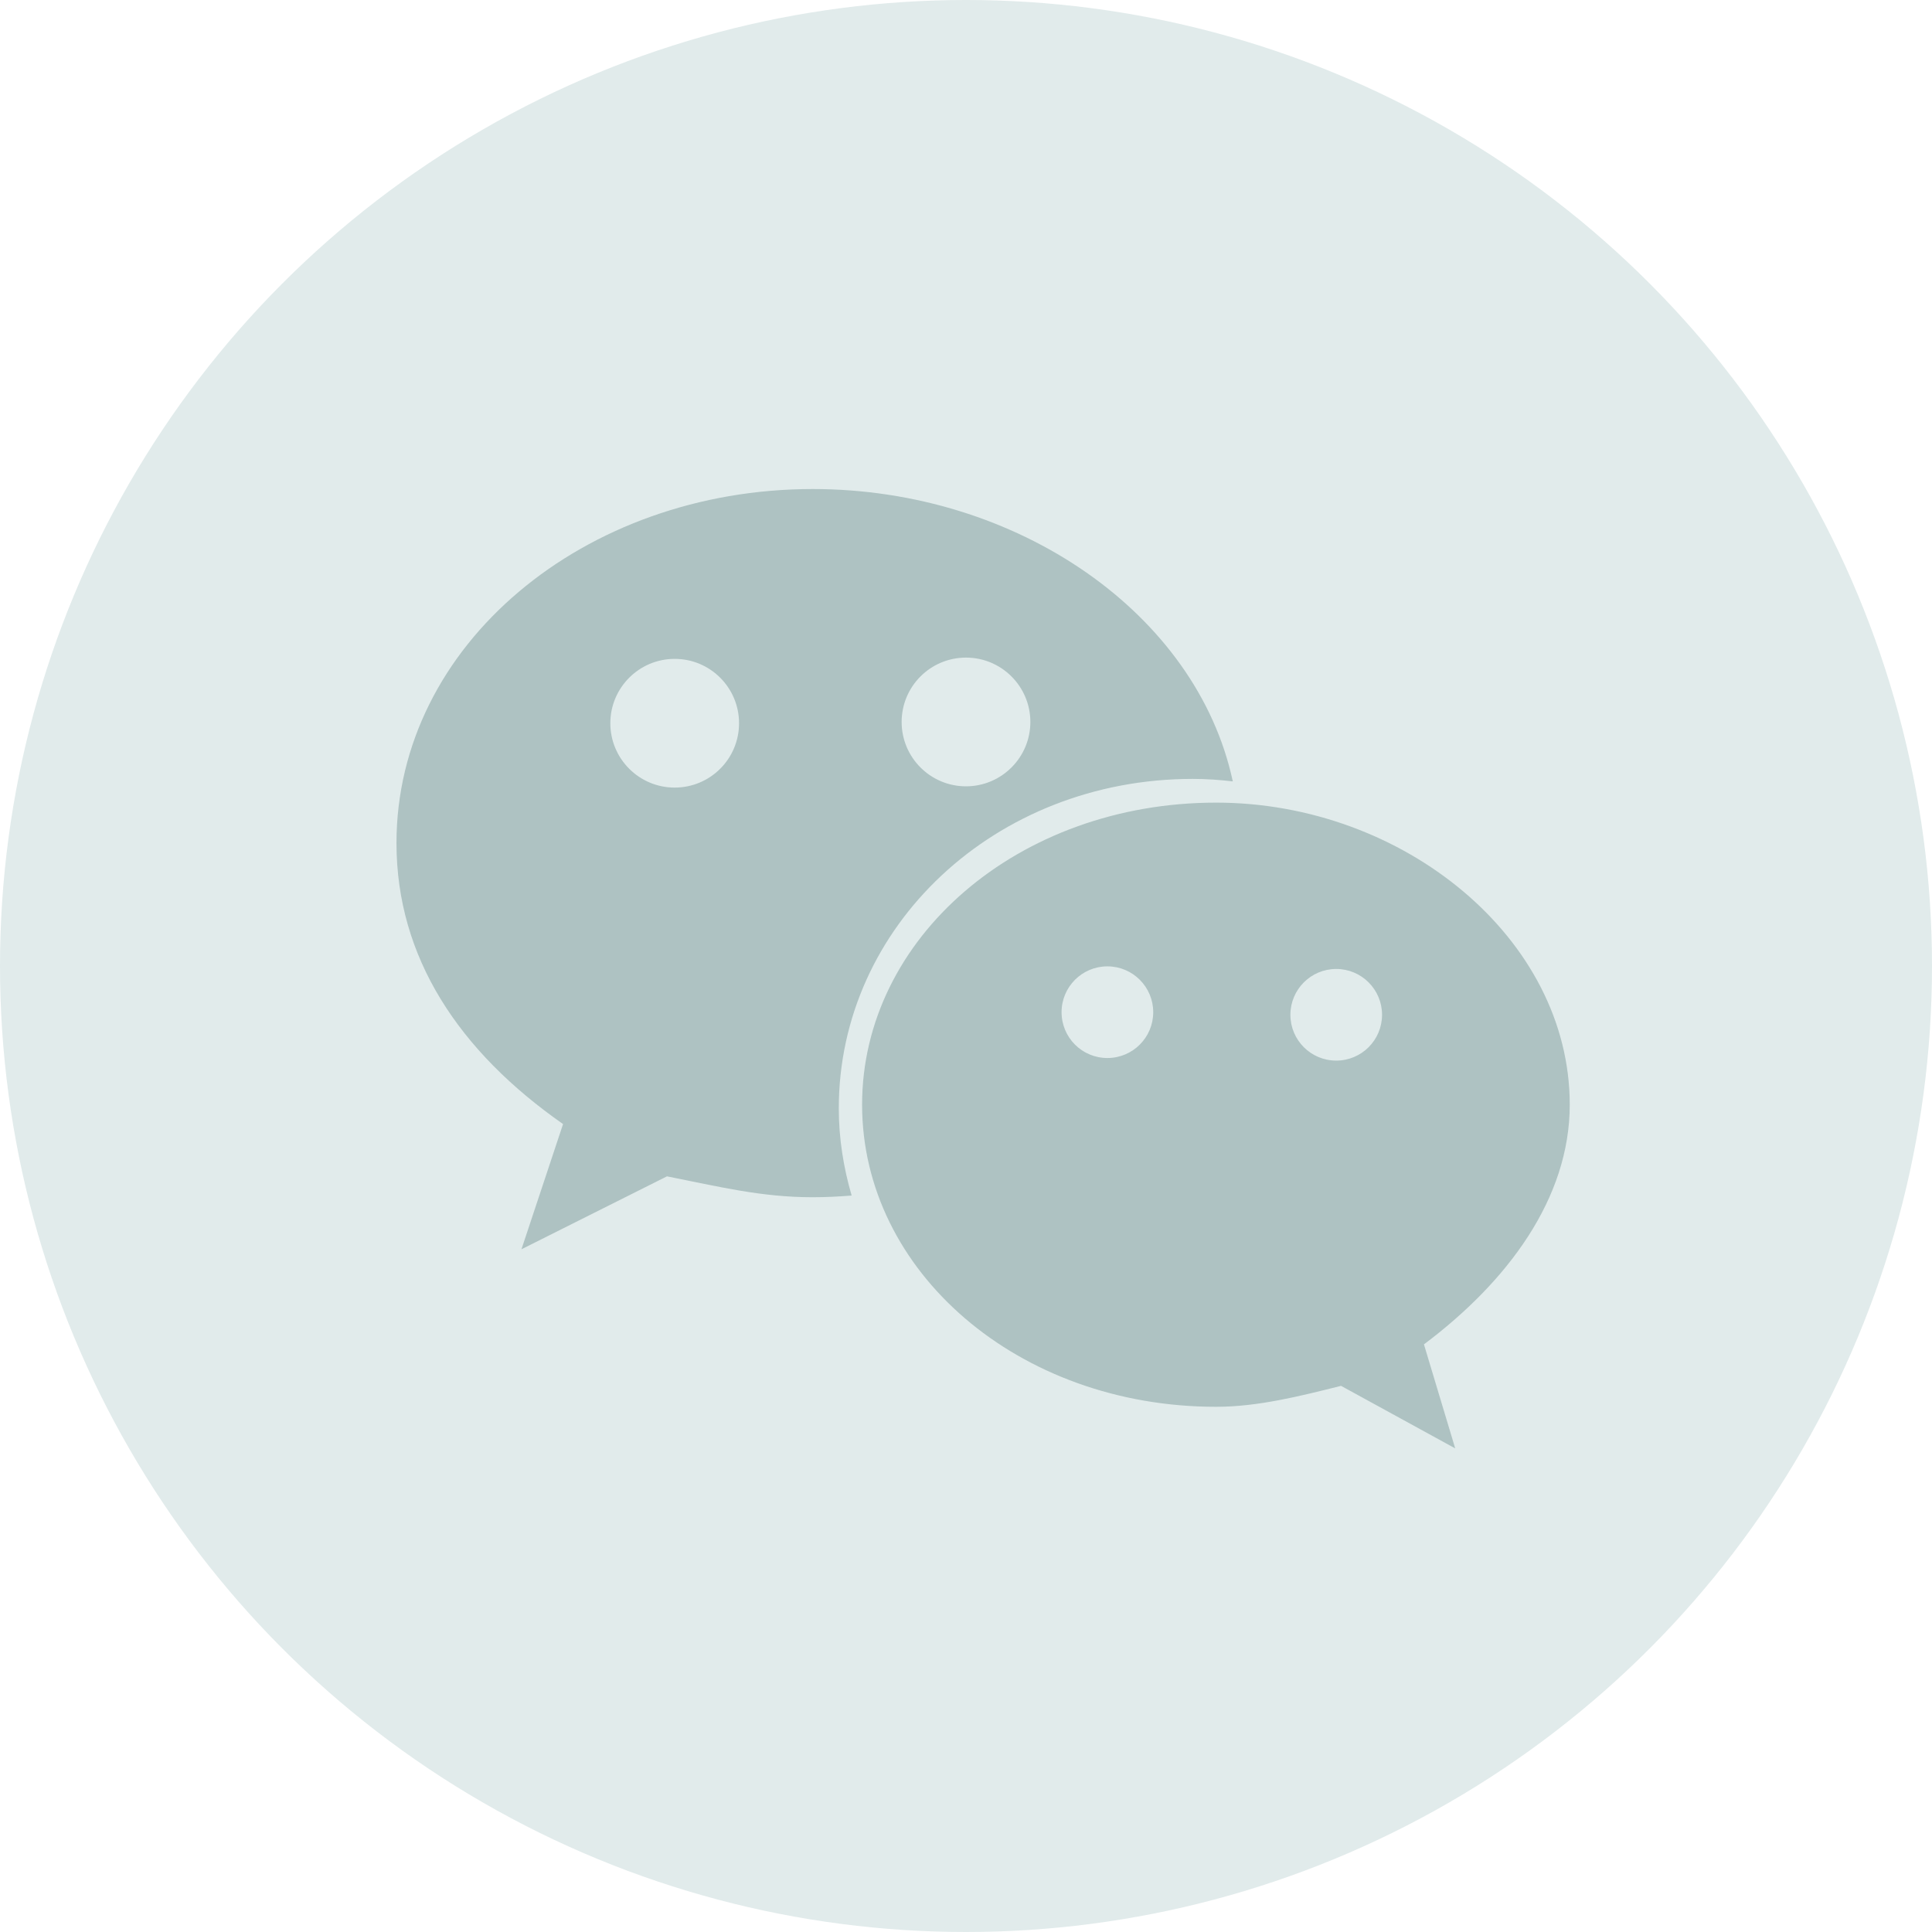
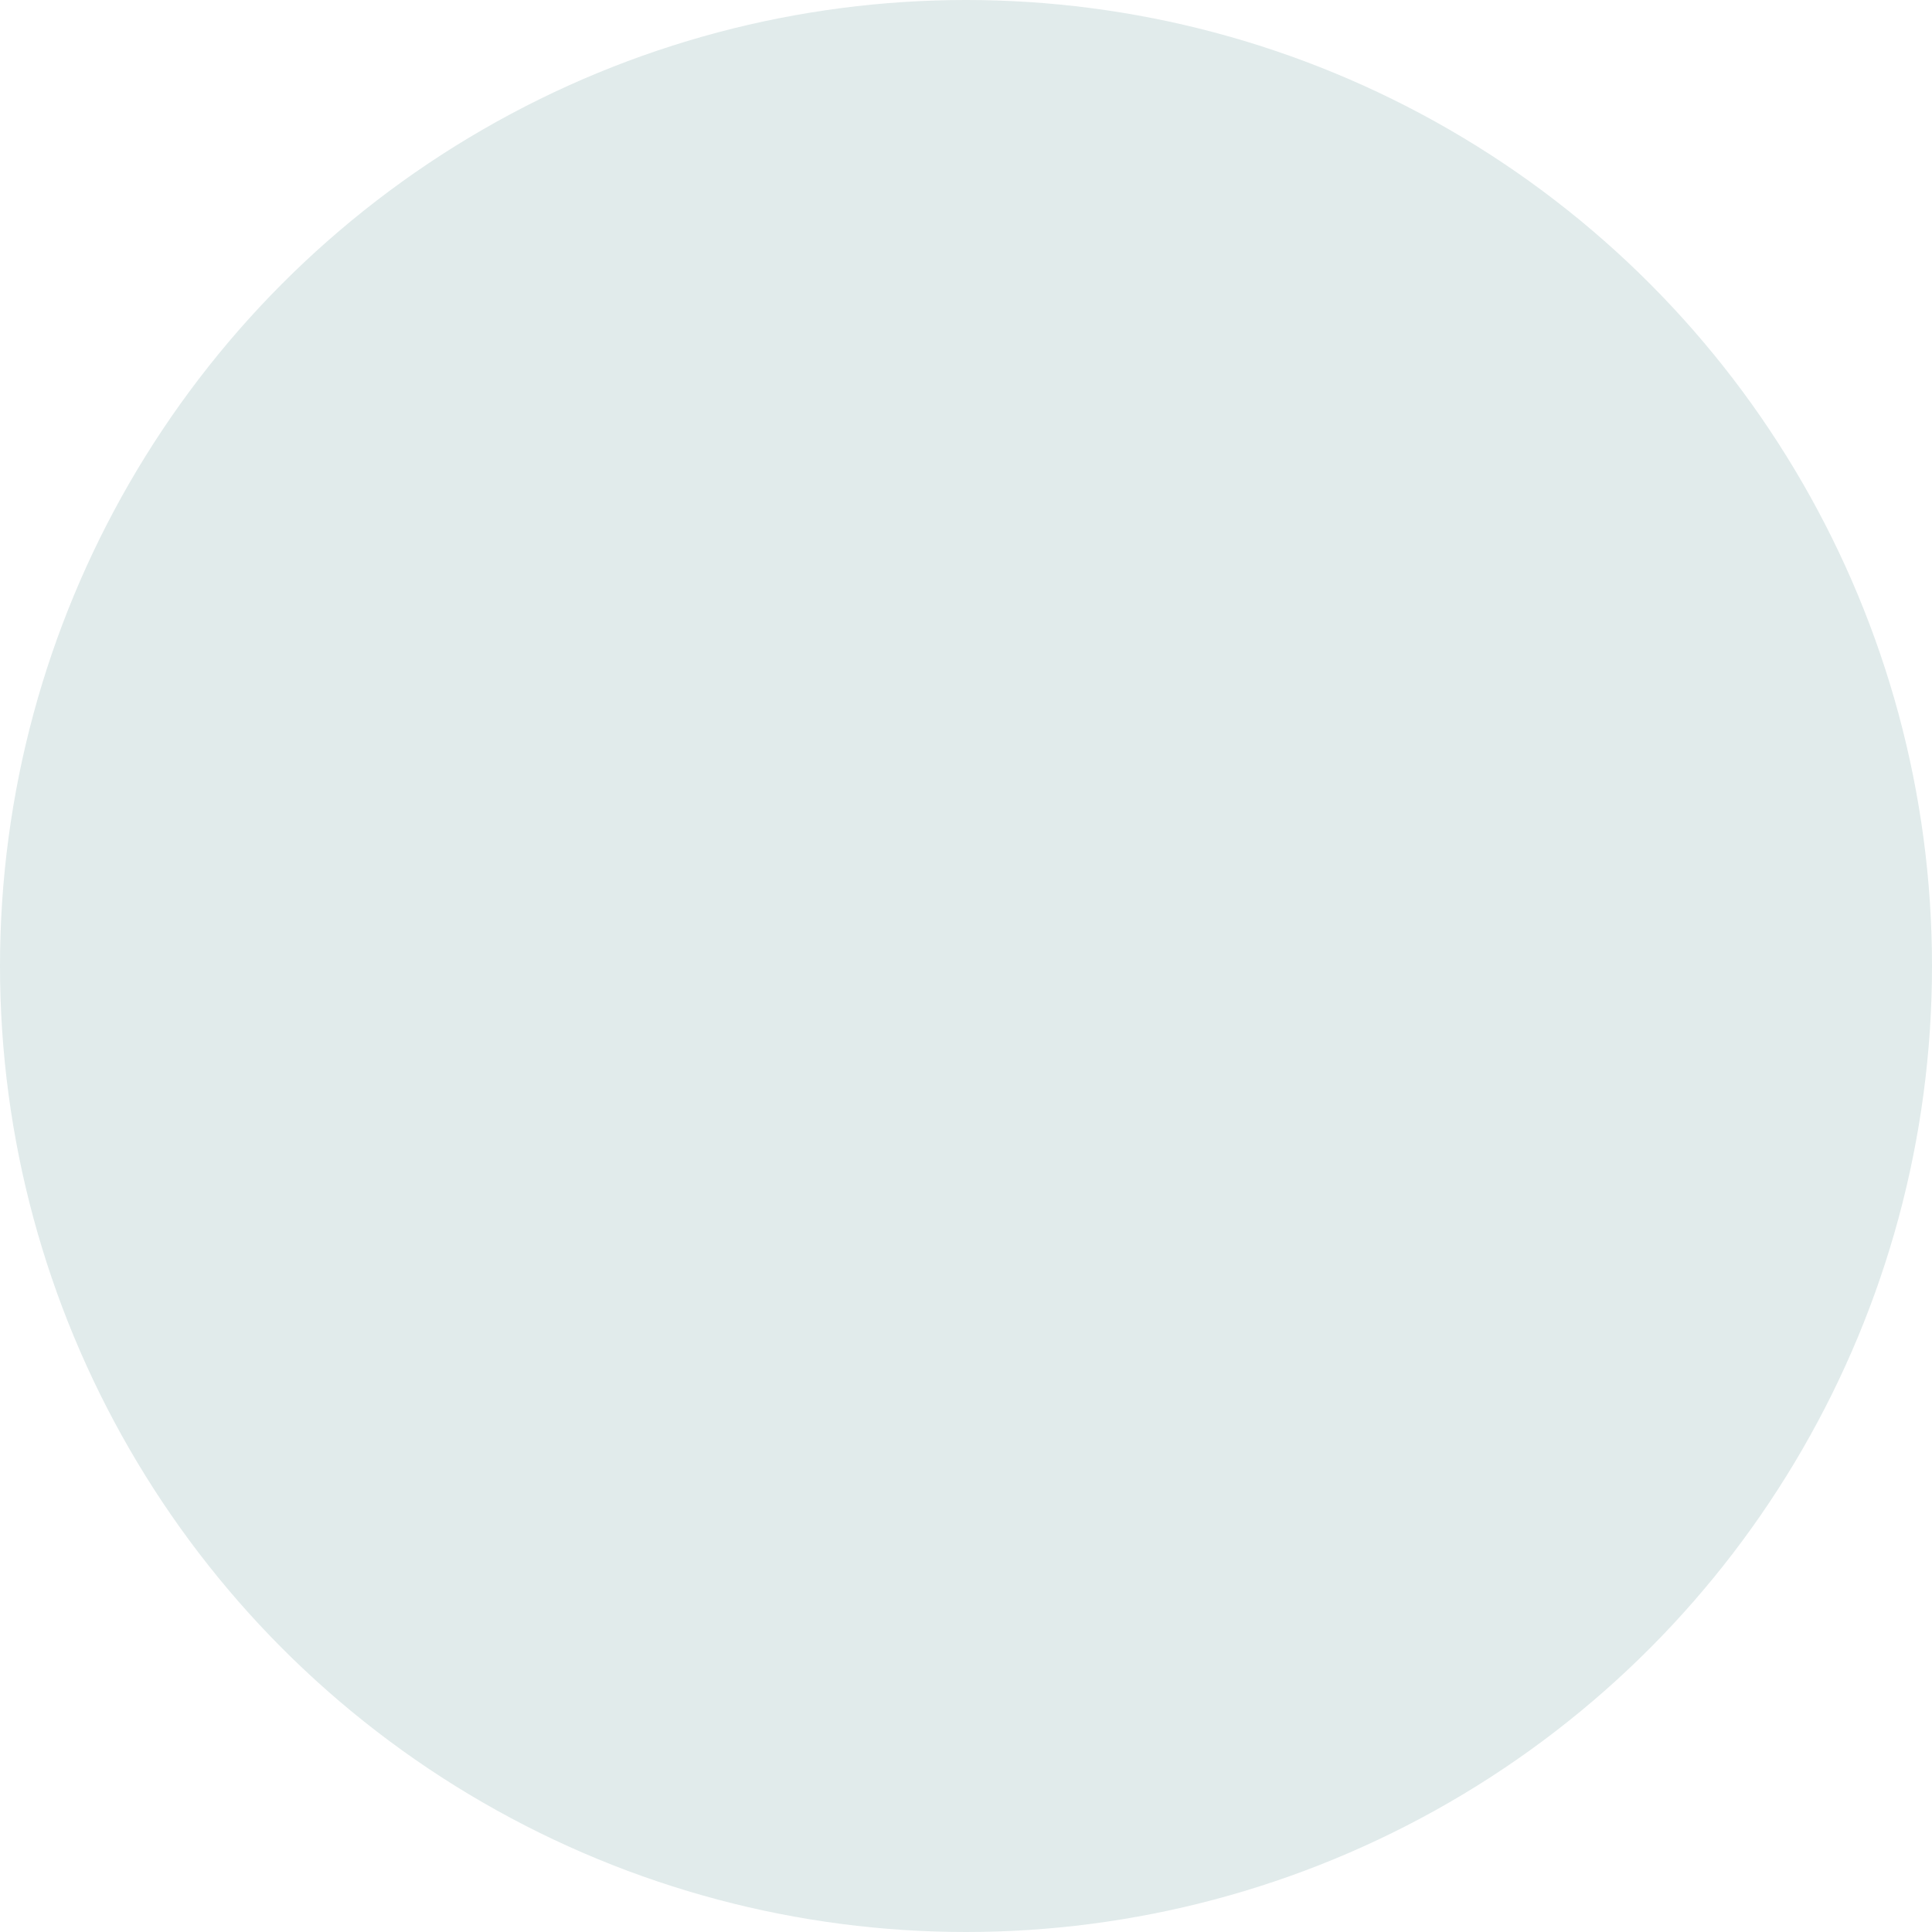
<svg xmlns="http://www.w3.org/2000/svg" width="32" height="32" viewBox="0 0 32 32" fill="none">
  <circle cx="16" cy="16" r="16" fill="#E1EBEB" />
-   <path d="M19.756 12.901C19.979 12.901 20.2 12.917 20.419 12.942C19.823 10.164 16.853 8.1 13.462 8.1C9.672 8.1 6.567 10.683 6.567 13.963C6.567 15.857 7.6 17.412 9.326 18.618L8.637 20.692L11.047 19.484C11.91 19.654 12.602 19.83 13.462 19.83C13.679 19.83 13.893 19.819 14.106 19.802C13.972 19.342 13.893 18.859 13.893 18.358C13.893 15.345 16.48 12.901 19.756 12.901ZM16 10.892C16.588 10.892 17.066 11.369 17.066 11.958C17.066 12.546 16.588 13.024 16 13.024C15.411 13.024 14.934 12.546 14.934 11.958C14.934 11.369 15.411 10.892 16 10.892ZM11.175 13.045C10.587 13.045 10.109 12.568 10.109 11.979C10.109 11.39 10.587 10.913 11.175 10.913C11.764 10.913 12.241 11.39 12.241 11.979C12.241 12.568 11.764 13.045 11.175 13.045ZM26 18.297C26 15.541 23.241 13.294 20.143 13.294C16.863 13.294 14.279 15.541 14.279 18.297C14.279 21.058 16.863 23.301 20.143 23.301C20.83 23.301 21.523 23.127 22.212 22.954L24.103 23.99L23.585 22.267C24.969 21.229 26 19.852 26 18.297ZM18.342 17.524C17.922 17.524 17.583 17.185 17.583 16.765C17.583 16.346 17.922 16.006 18.342 16.006C18.761 16.006 19.101 16.346 19.101 16.765C19.101 17.185 18.761 17.524 18.342 17.524ZM22.132 17.567C21.713 17.567 21.373 17.228 21.373 16.808C21.373 16.389 21.713 16.049 22.132 16.049C22.551 16.049 22.891 16.389 22.891 16.808C22.891 17.228 22.551 17.567 22.132 17.567Z" fill="#AEC2C2" />
</svg>